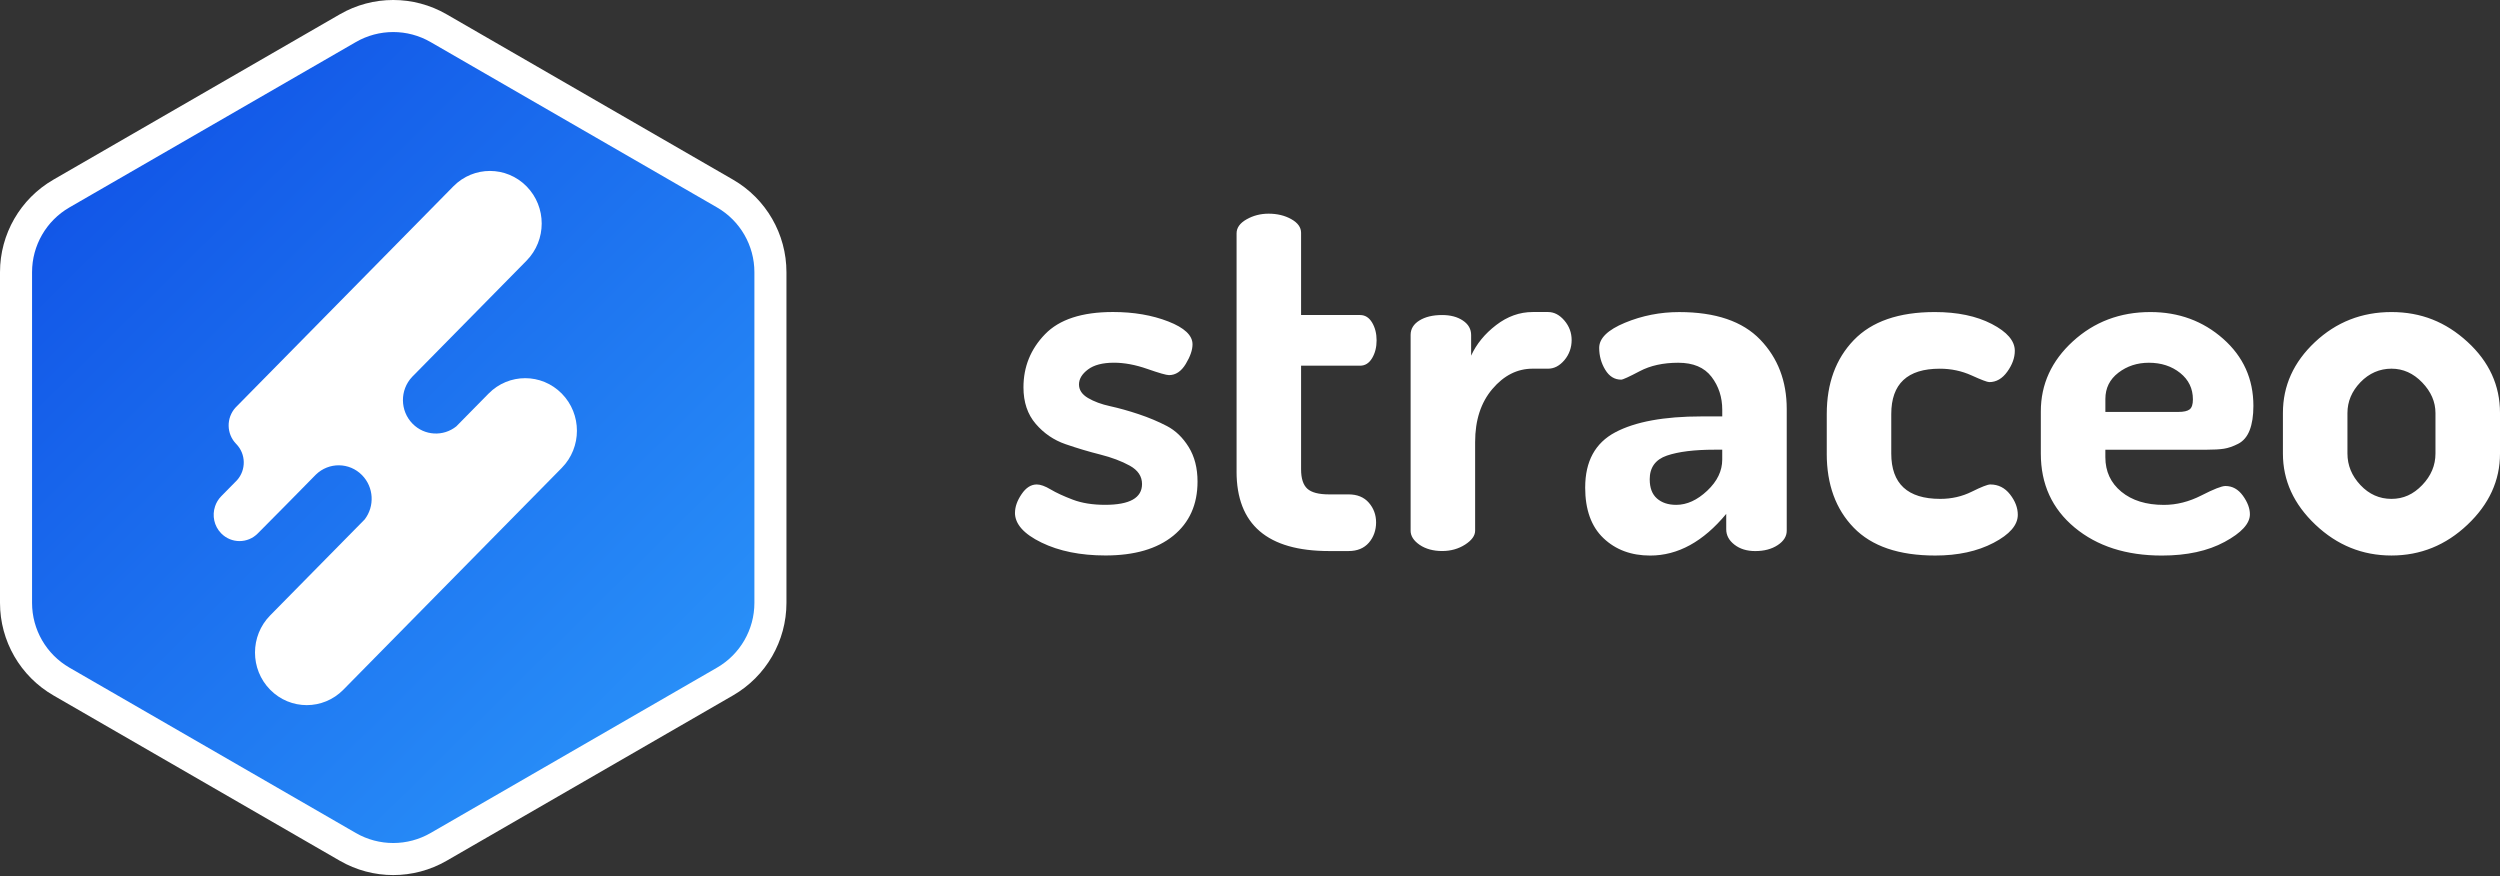
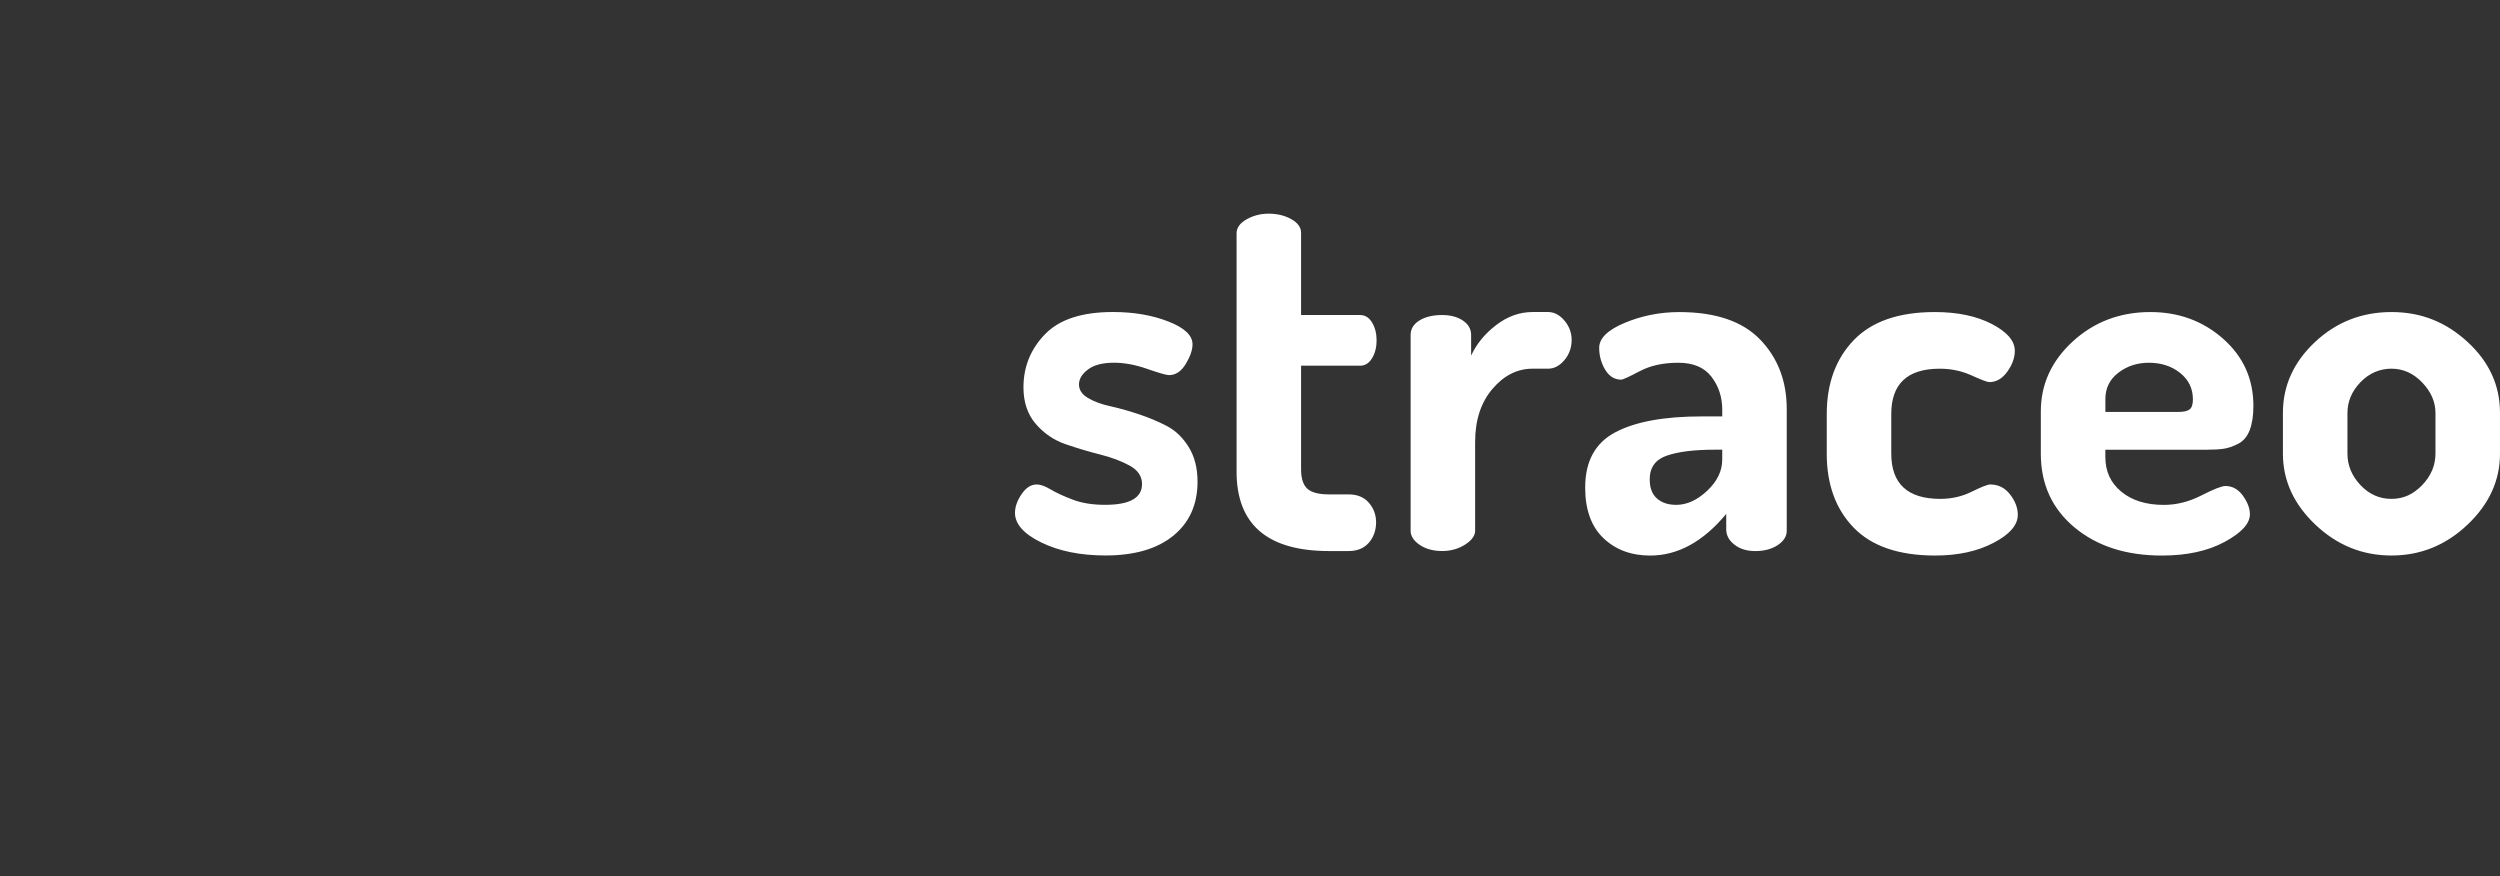
<svg xmlns="http://www.w3.org/2000/svg" width="234" height="82" viewBox="0 0 234 82" fill="none">
  <rect x="0" y="0" width="234" height="82" fill="#333333" stroke="none" />
  <path d="M95.004 47.996C95.004 47.439 95.209 46.856 95.62 46.253C96.03 45.647 96.503 45.346 97.042 45.346C97.389 45.346 97.824 45.502 98.344 45.813C98.864 46.123 99.551 46.44 100.404 46.765C101.257 47.09 102.267 47.252 103.435 47.252C105.741 47.252 106.894 46.604 106.894 45.306C106.894 44.582 106.513 44.011 105.747 43.587C104.981 43.165 104.061 42.818 102.984 42.545C101.907 42.275 100.822 41.95 99.729 41.573C98.636 41.195 97.708 40.562 96.944 39.672C96.178 38.782 95.796 37.644 95.796 36.255C95.796 34.332 96.467 32.675 97.81 31.287C99.15 29.898 101.273 29.204 104.176 29.204C106.11 29.204 107.835 29.499 109.349 30.088C110.862 30.677 111.62 31.39 111.62 32.227C111.62 32.754 111.409 33.367 110.988 34.064C110.567 34.762 110.043 35.111 109.42 35.111C109.17 35.111 108.491 34.917 107.384 34.53C106.275 34.142 105.239 33.949 104.27 33.949C103.207 33.949 102.397 34.161 101.836 34.582C101.273 35.004 100.993 35.472 100.993 35.985C100.993 36.497 101.273 36.919 101.836 37.252C102.399 37.585 103.092 37.842 103.918 38.021C104.745 38.203 105.633 38.451 106.582 38.768C107.53 39.085 108.41 39.454 109.221 39.876C110.031 40.299 110.712 40.955 111.262 41.843C111.813 42.733 112.089 43.811 112.089 45.078C112.089 47.225 111.331 48.914 109.818 50.145C108.304 51.376 106.19 51.992 103.473 51.992C101.133 51.992 99.134 51.588 97.481 50.783C95.825 49.978 95 49.048 95 47.992L95.004 47.996ZM115.744 44.132V21.838C115.744 21.318 116.057 20.882 116.68 20.529C117.304 20.176 117.991 20 118.74 20C119.551 20 120.262 20.172 120.869 20.515C121.479 20.858 121.781 21.284 121.781 21.79V29.487H127.305C127.772 29.487 128.148 29.723 128.429 30.193C128.709 30.663 128.849 31.218 128.849 31.858C128.849 32.498 128.709 33.053 128.429 33.523C128.148 33.993 127.772 34.229 127.305 34.229H121.781V43.928C121.781 44.783 121.976 45.389 122.366 45.744C122.757 46.099 123.435 46.275 124.402 46.275H126.228C127.039 46.275 127.673 46.535 128.124 47.054C128.575 47.572 128.802 48.188 128.802 48.902C128.802 49.617 128.575 50.281 128.124 50.799C127.671 51.318 127.039 51.578 126.228 51.578H124.402C118.628 51.578 115.742 49.096 115.742 44.132H115.744ZM132.034 49.671V31.347C132.034 30.788 132.307 30.34 132.853 29.999C133.4 29.658 134.109 29.487 134.984 29.487C135.764 29.487 136.412 29.658 136.926 30.003C137.442 30.349 137.698 30.8 137.698 31.364V33.289C138.198 32.195 138.978 31.241 140.039 30.427C141.099 29.614 142.239 29.206 143.456 29.206H144.906C145.467 29.206 145.975 29.473 146.428 30.003C146.881 30.536 147.106 31.146 147.106 31.834C147.106 32.522 146.879 33.18 146.428 33.711C145.975 34.243 145.469 34.508 144.906 34.508H143.456C142.019 34.508 140.764 35.141 139.687 36.409C138.61 37.676 138.072 39.331 138.072 41.371V49.673C138.072 50.137 137.759 50.571 137.136 50.973C136.51 51.374 135.793 51.576 134.982 51.576C134.172 51.576 133.436 51.383 132.875 50.995C132.313 50.608 132.032 50.166 132.032 49.669L132.034 49.671ZM148.374 45.621C148.374 43.179 149.31 41.462 151.183 40.467C153.056 39.472 155.754 38.976 159.283 38.976H161.203V38.354C161.203 37.175 160.868 36.146 160.197 35.269C159.525 34.391 158.489 33.953 157.083 33.953C155.677 33.953 154.477 34.217 153.477 34.744C152.478 35.27 151.901 35.535 151.744 35.535C151.118 35.535 150.621 35.226 150.247 34.605C149.873 33.985 149.684 33.303 149.684 32.558C149.684 31.66 150.487 30.877 152.096 30.209C153.703 29.543 155.397 29.21 157.174 29.21C160.575 29.21 163.104 30.07 164.758 31.791C166.412 33.513 167.238 35.674 167.238 38.279V49.673C167.238 50.2 166.958 50.65 166.395 51.021C165.833 51.393 165.132 51.58 164.289 51.58C163.509 51.58 162.861 51.383 162.347 50.983C161.831 50.585 161.575 50.105 161.575 49.542V48.101C159.421 50.7 157.048 52 154.458 52C152.679 52 151.22 51.457 150.08 50.369C148.941 49.284 148.372 47.702 148.372 45.623L148.374 45.621ZM154.414 44.87C154.414 45.665 154.639 46.261 155.092 46.658C155.543 47.056 156.144 47.254 156.894 47.254C157.894 47.254 158.861 46.812 159.797 45.93C160.734 45.048 161.201 44.077 161.201 43.018V42.091H160.498C158.594 42.091 157.103 42.275 156.027 42.642C154.95 43.01 154.412 43.752 154.412 44.87H154.414ZM170.985 42.463V38.742C170.985 35.89 171.828 33.587 173.512 31.836C175.198 30.084 177.725 29.208 181.095 29.208C183.218 29.208 184.996 29.58 186.432 30.324C187.866 31.069 188.586 31.904 188.586 32.835C188.586 33.486 188.352 34.136 187.883 34.788C187.415 35.44 186.853 35.765 186.197 35.765C186.01 35.765 185.455 35.555 184.535 35.137C183.614 34.72 182.623 34.51 181.563 34.51C178.536 34.51 177.022 35.924 177.022 38.756V42.449C177.022 45.28 178.552 46.695 181.609 46.695C182.67 46.695 183.653 46.471 184.559 46.021C185.463 45.573 186.04 45.346 186.292 45.346C187.042 45.346 187.657 45.657 188.141 46.277C188.624 46.898 188.866 47.532 188.866 48.184C188.866 49.145 188.108 50.02 186.595 50.811C185.081 51.602 183.263 51.998 181.14 51.998C177.737 51.998 175.194 51.13 173.51 49.393C171.824 47.657 170.983 45.346 170.983 42.463H170.985ZM191.021 42.463V38.509C191.021 35.969 192.021 33.781 194.018 31.953C196.015 30.125 198.434 29.208 201.274 29.208C203.928 29.208 206.197 30.042 208.086 31.709C209.973 33.376 210.918 35.468 210.918 37.993C210.918 38.915 210.8 39.674 210.567 40.273C210.333 40.873 209.973 41.294 209.49 41.541C209.006 41.787 208.561 41.94 208.155 42.001C207.749 42.063 207.219 42.093 206.564 42.093H197.061V42.792C197.061 44.126 197.561 45.203 198.558 46.025C199.558 46.846 200.882 47.258 202.538 47.258C203.724 47.258 204.895 46.963 206.048 46.374C207.202 45.784 207.952 45.49 208.295 45.49C208.951 45.49 209.496 45.792 209.935 46.396C210.371 47.001 210.591 47.583 210.591 48.139C210.591 49.007 209.803 49.869 208.226 50.721C206.65 51.574 204.691 52 202.351 52C199.011 52 196.289 51.124 194.182 49.373C192.076 47.621 191.021 45.32 191.021 42.467V42.463ZM197.061 38.556H203.897C204.397 38.556 204.746 38.477 204.951 38.318C205.155 38.158 205.256 37.847 205.256 37.383C205.256 36.37 204.858 35.545 204.062 34.907C203.265 34.272 202.29 33.953 201.136 33.953C200.043 33.953 199.093 34.264 198.28 34.887C197.467 35.511 197.063 36.328 197.063 37.341V38.558L197.061 38.556ZM213.681 42.463V38.649C213.681 36.108 214.68 33.898 216.677 32.021C218.674 30.147 221.061 29.208 223.84 29.208C226.62 29.208 228.927 30.139 230.957 31.999C232.986 33.86 234 36.076 234 38.649V42.463C234 44.973 232.986 47.191 230.957 49.112C228.927 51.035 226.557 51.996 223.84 51.996C221.124 51.996 218.754 51.035 216.724 49.112C214.695 47.191 213.681 44.973 213.681 42.463ZM219.721 42.449C219.721 43.556 220.127 44.541 220.937 45.403C221.748 46.265 222.717 46.695 223.84 46.695C224.964 46.695 225.892 46.265 226.719 45.403C227.546 44.541 227.96 43.556 227.96 42.449V38.663C227.96 37.617 227.546 36.663 226.719 35.801C225.892 34.94 224.931 34.508 223.84 34.508C222.749 34.508 221.75 34.931 220.937 35.777C220.125 36.623 219.721 37.585 219.721 38.661V42.447V42.449Z" fill="white" />
-   <path d="M41.056 2.639L67.862 18.115C70.492 19.634 72.112 22.44 72.112 25.477V56.429C72.112 59.466 70.492 62.272 67.862 63.791L41.056 79.267C38.426 80.786 35.186 80.786 32.556 79.267L5.75 63.791C3.12 62.272 1.5 59.466 1.5 56.429V25.477C1.5 22.44 3.12 19.634 5.75 18.115L32.556 2.639C35.186 1.12 38.426 1.12 41.056 2.639Z" fill="url(#paint0_linear_16_11)" stroke="white" stroke-width="3" />
-   <path d="M52.582 36.839C50.69 34.918 47.624 34.917 45.732 36.839L42.706 39.912C41.494 40.878 39.735 40.796 38.618 39.661C37.428 38.452 37.415 36.505 38.573 35.277L49.285 24.398C51.176 22.476 51.176 19.362 49.285 17.441C47.393 15.521 44.327 15.519 42.435 17.441L30.481 29.581L22.046 38.147C21.166 39.111 21.186 40.616 22.109 41.554C23.027 42.488 23.051 43.98 22.186 44.946L20.707 46.448C20.438 46.722 20.246 47.046 20.131 47.39C19.841 48.251 20.032 49.241 20.707 49.926C21.652 50.886 23.186 50.886 24.131 49.926L26.809 47.224L29.565 44.424C30.776 43.248 32.694 43.261 33.884 44.471C35.001 45.605 35.082 47.391 34.131 48.622L25.288 57.602C23.395 59.523 23.395 62.638 25.288 64.559C27.18 66.481 30.246 66.48 32.136 64.559L52.582 43.795C54.473 41.874 54.473 38.76 52.582 36.839Z" fill="white" />
  <defs>
    <linearGradient id="paint0_linear_16_11" x1="78.157" y1="83.453" x2="-5.694" y2="-1.547" gradientUnits="userSpaceOnUse">
      <stop stop-color="#2FA0FD" />
      <stop offset="1" stop-color="#0B45E2" />
    </linearGradient>
  </defs>
</svg>